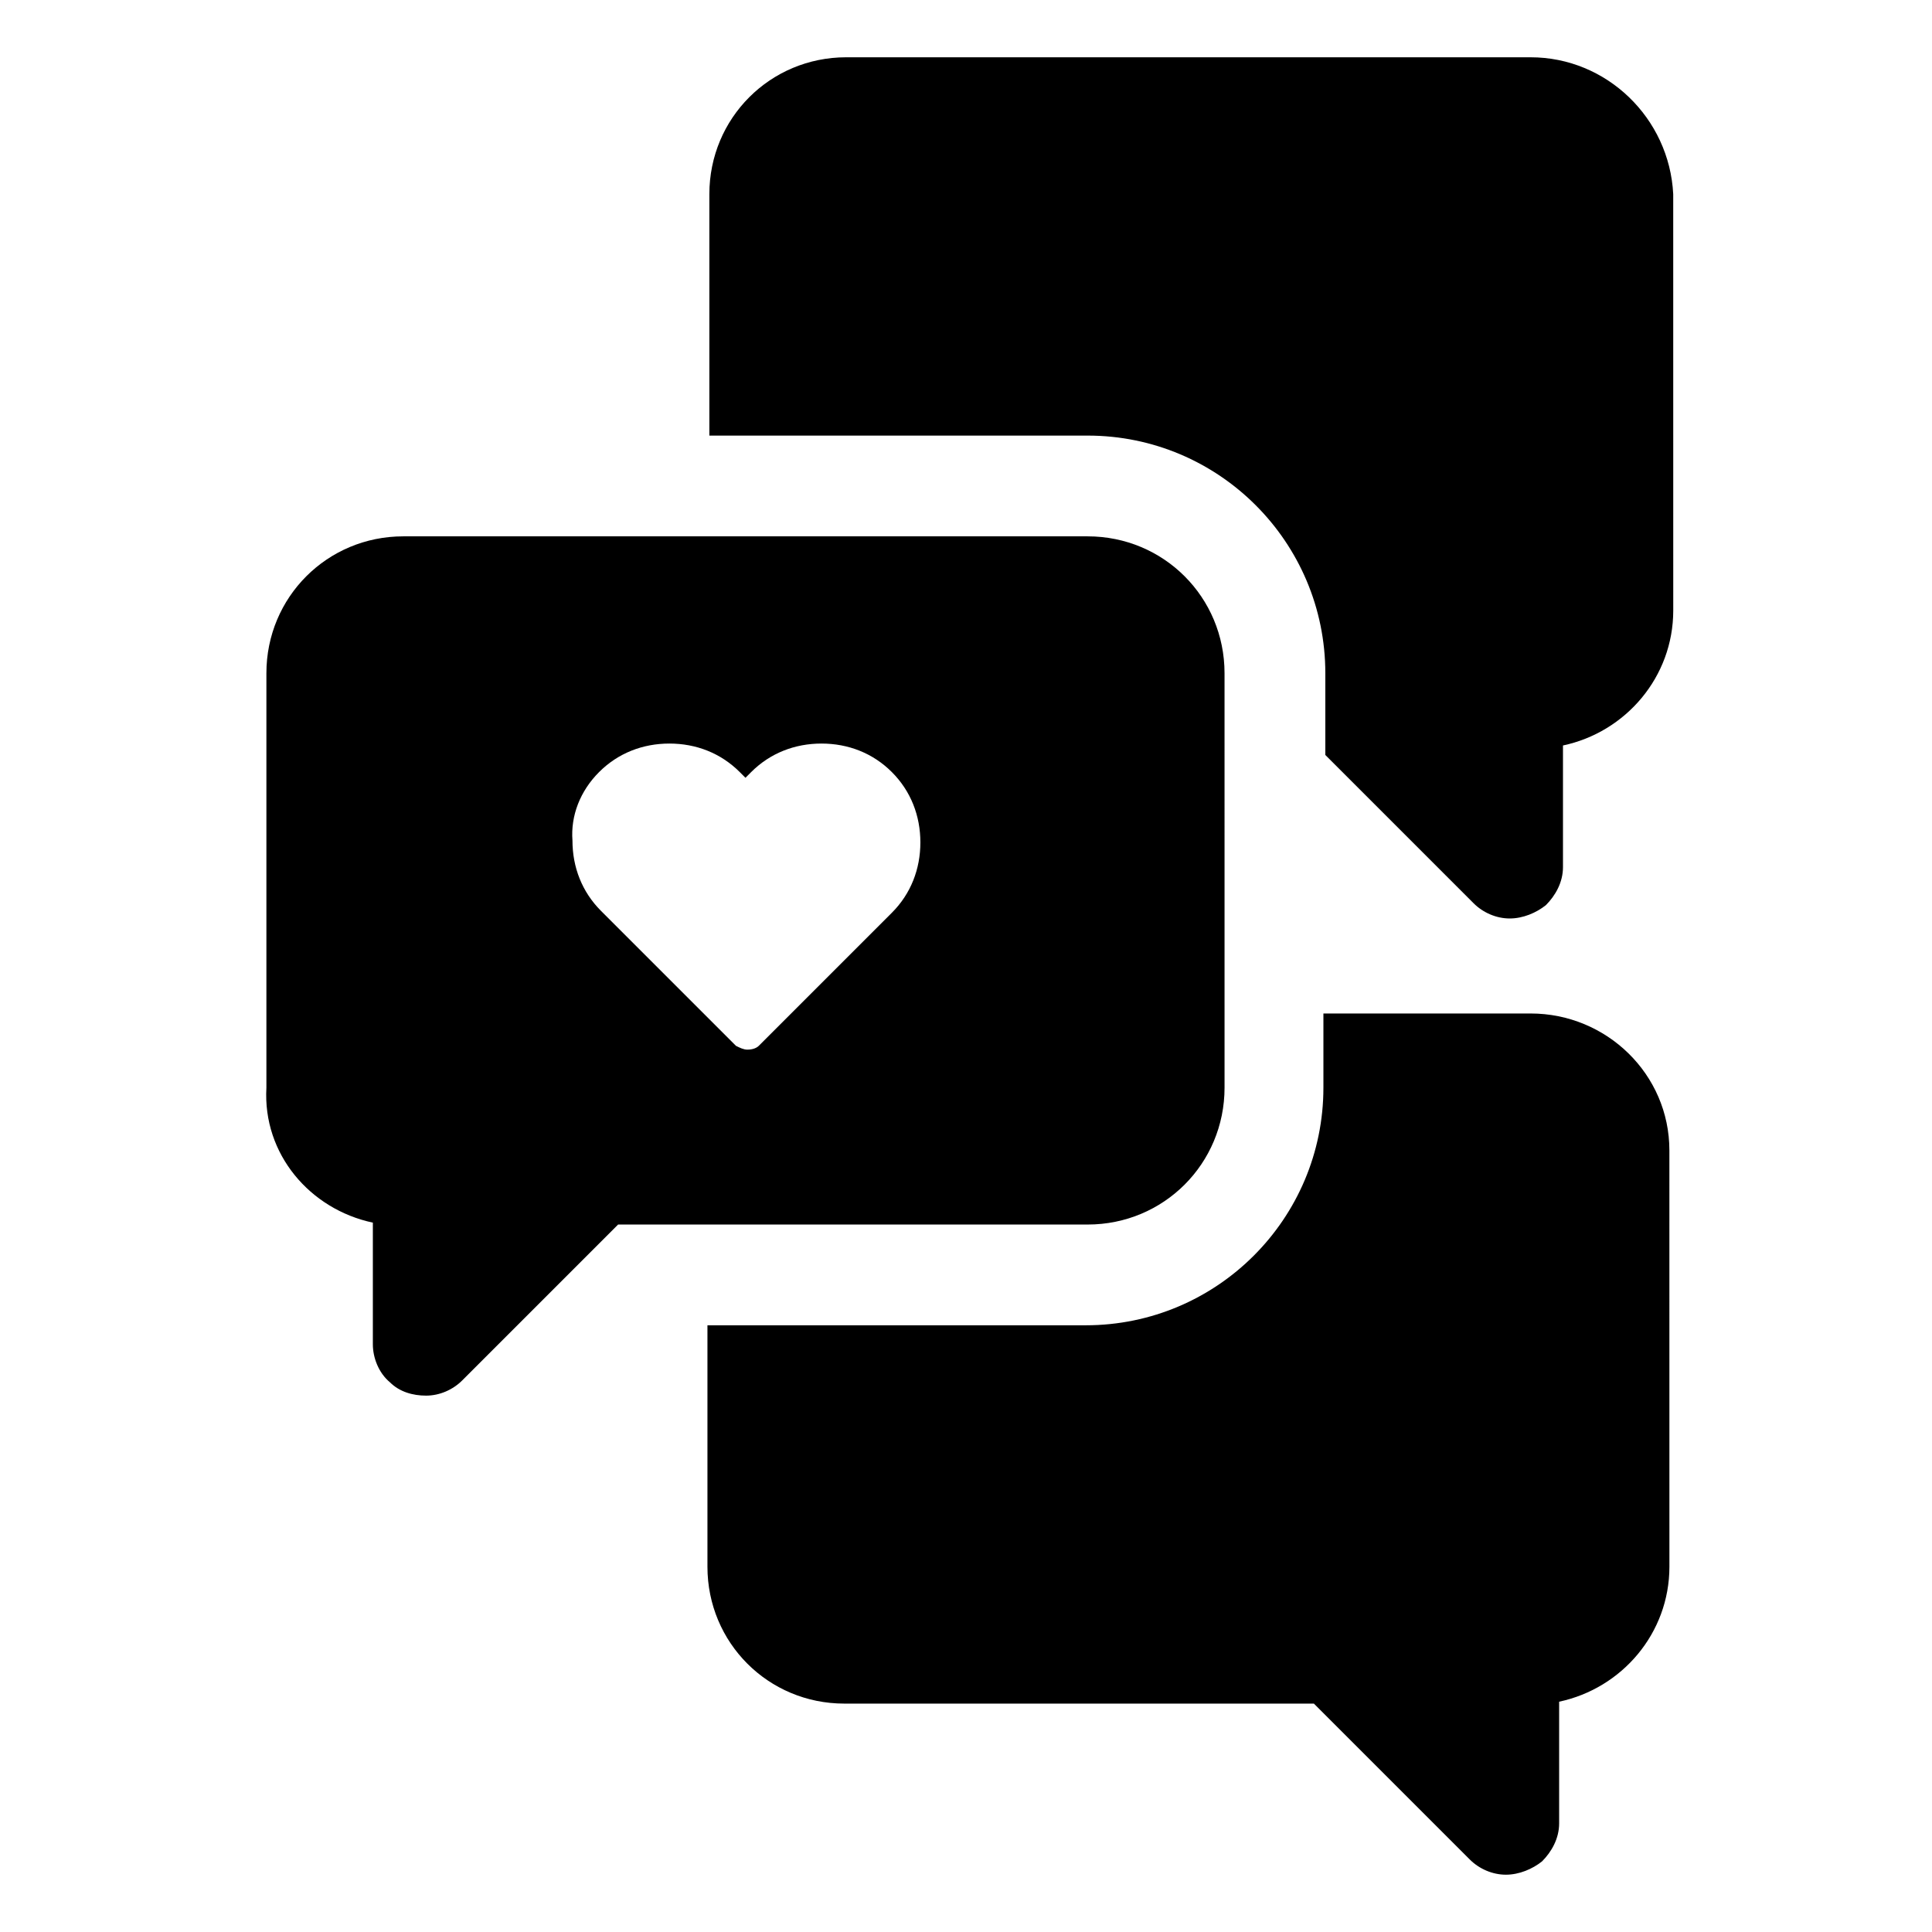
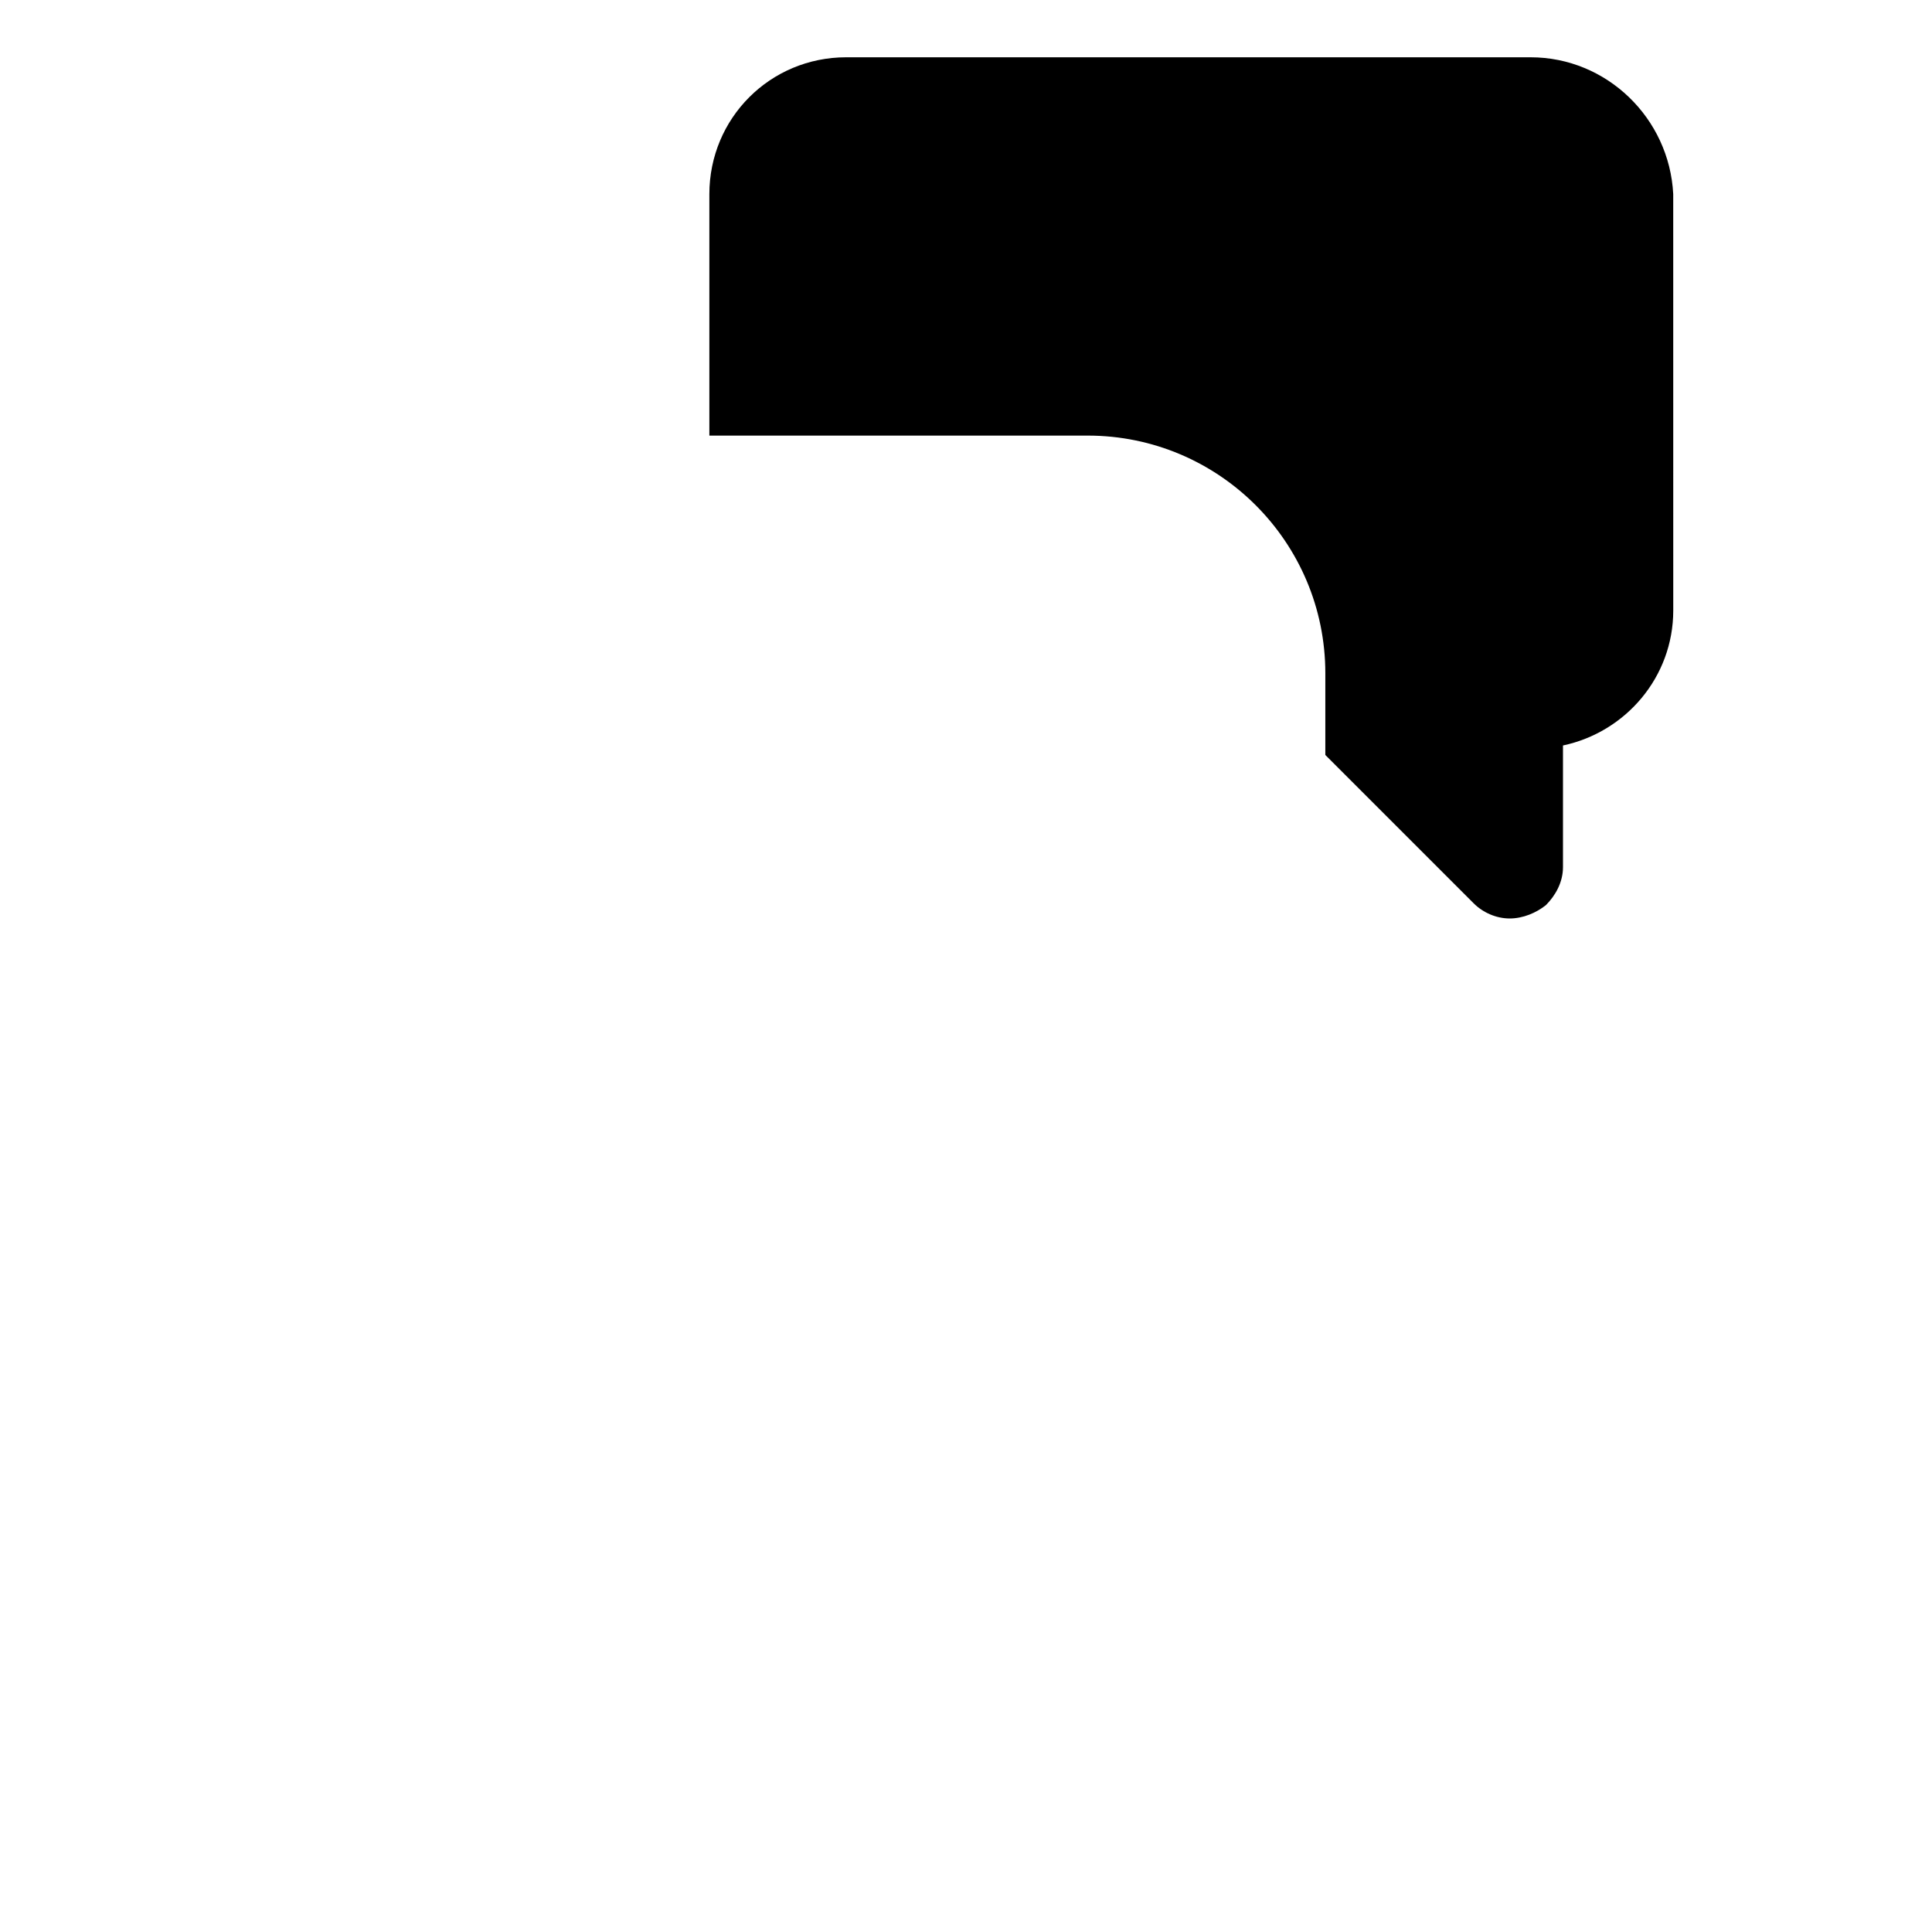
<svg xmlns="http://www.w3.org/2000/svg" fill="#000000" width="800px" height="800px" version="1.1" viewBox="144 144 512 512">
  <g>
-     <path d="m242.81 468.01v32.242c0 3.527 1.512 7.559 4.535 10.078 2.519 2.519 6.047 3.527 9.574 3.527 3.527 0 7.055-1.512 9.574-4.031l41.312-41.312h124.44c20.152 0 36.273-16.121 36.273-36.273l-0.004-109.83c0-20.152-16.121-36.273-36.273-36.273h-181.37c-20.152 0-36.273 16.121-36.273 36.273v109.83c-1.008 17.633 11.586 32.242 28.211 35.77zm59.953-119.4c5.039-5.039 11.586-7.559 18.641-7.559 7.055 0 13.602 2.519 18.641 7.559l1.512 1.512 1.512-1.512c5.039-5.039 11.586-7.559 18.641-7.559 7.055 0 13.602 2.519 18.641 7.559 5.039 5.039 7.559 11.586 7.559 18.641s-2.519 13.602-7.559 18.641l-35.266 35.266c-0.504 0.504-1.512 1.008-3.023 1.008-1.008 0-2.016-0.504-3.023-1.008l-35.77-35.77c-5.039-5.039-7.559-11.586-7.559-18.641-0.5-6.547 2.019-13.098 7.055-18.137z" />
    <path d="m549.63 159.18h-181.37c-20.152 0-36.273 16.121-36.273 36.273v63.984h100.26c34.762 0 62.977 28.215 62.977 62.977v21.664l39.297 39.297c2.519 2.519 6.047 4.031 9.574 4.031s7.055-1.512 9.574-3.527c2.519-2.519 4.535-6.047 4.535-10.078v-32.242c16.625-3.527 29.223-18.137 29.223-35.77l-0.008-110.33c-1.008-20.152-17.633-36.277-37.785-36.277z" />
-     <path d="m549.63 412.59h-54.914v19.648c0 34.762-28.215 62.977-62.977 62.977h-100.26v63.984c0 20.152 16.121 36.273 36.273 36.273h124.44l41.312 41.312c2.519 2.519 6.047 4.031 9.574 4.031 3.527 0 7.055-1.512 9.574-3.527 2.519-2.519 4.535-6.047 4.535-10.078v-32.242c16.625-3.527 29.223-18.137 29.223-35.77l-0.008-110.34c0-20.152-16.625-36.273-36.777-36.273z" />
  </g>
</svg>